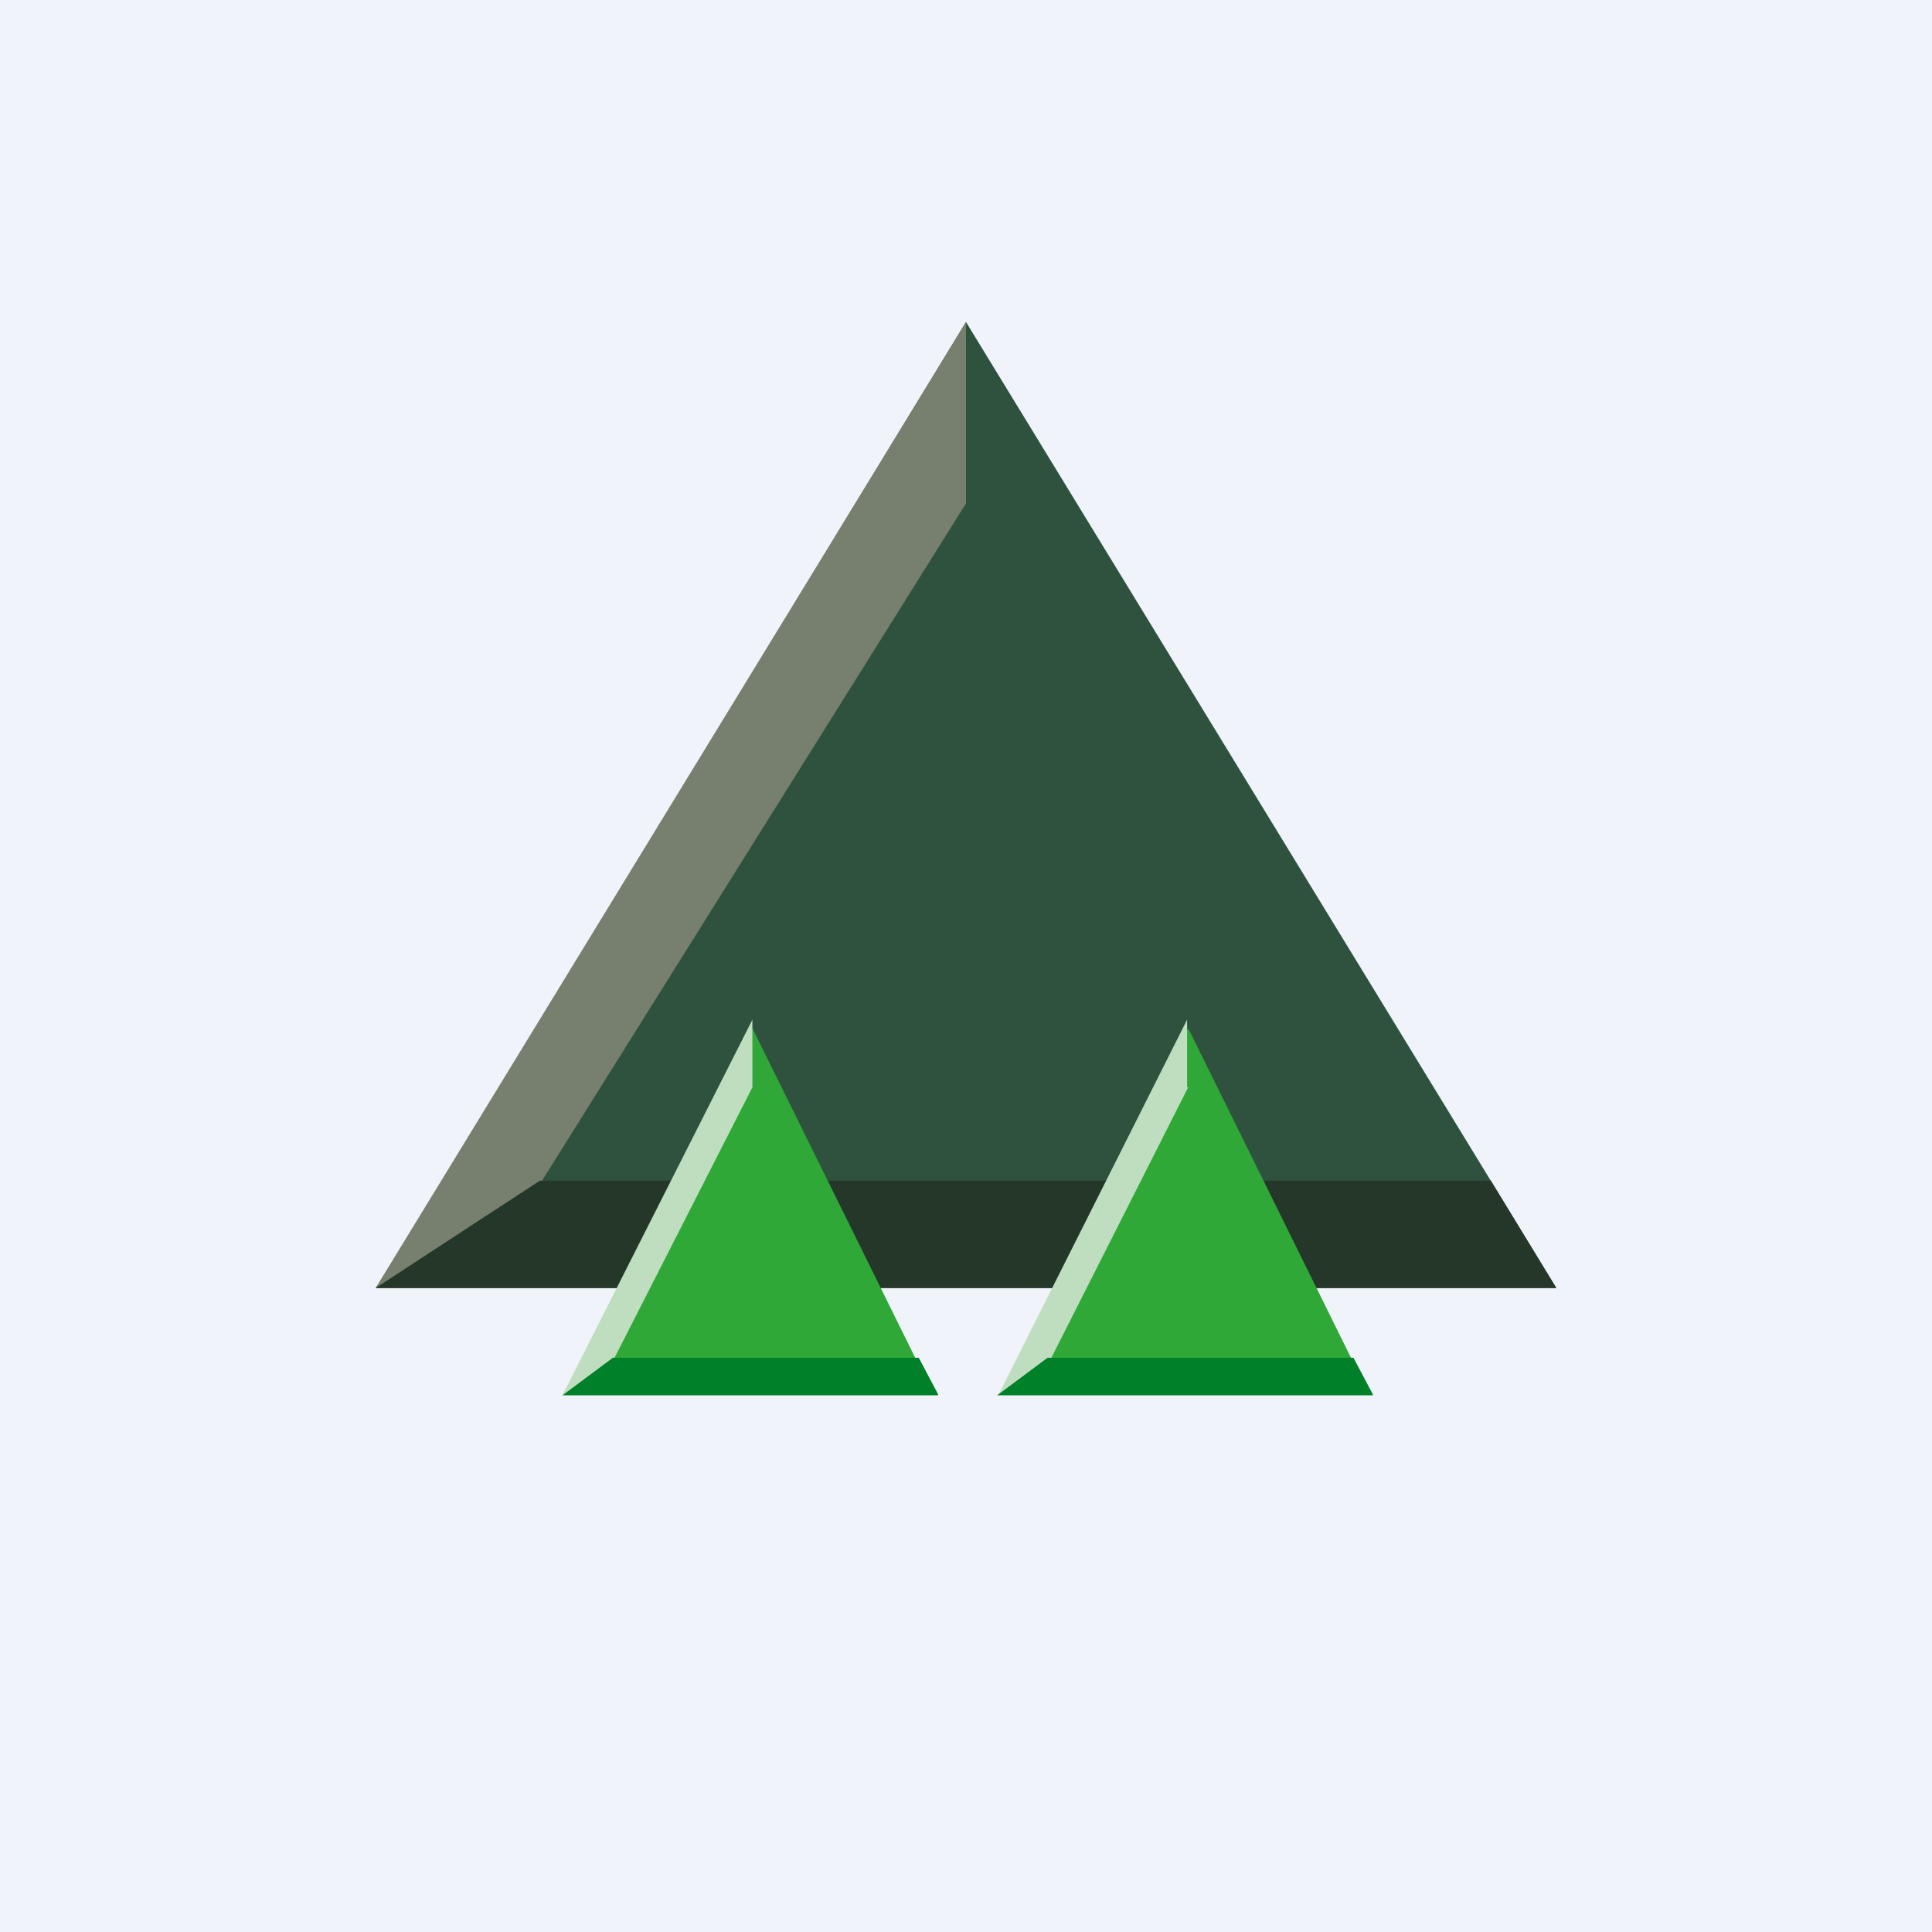
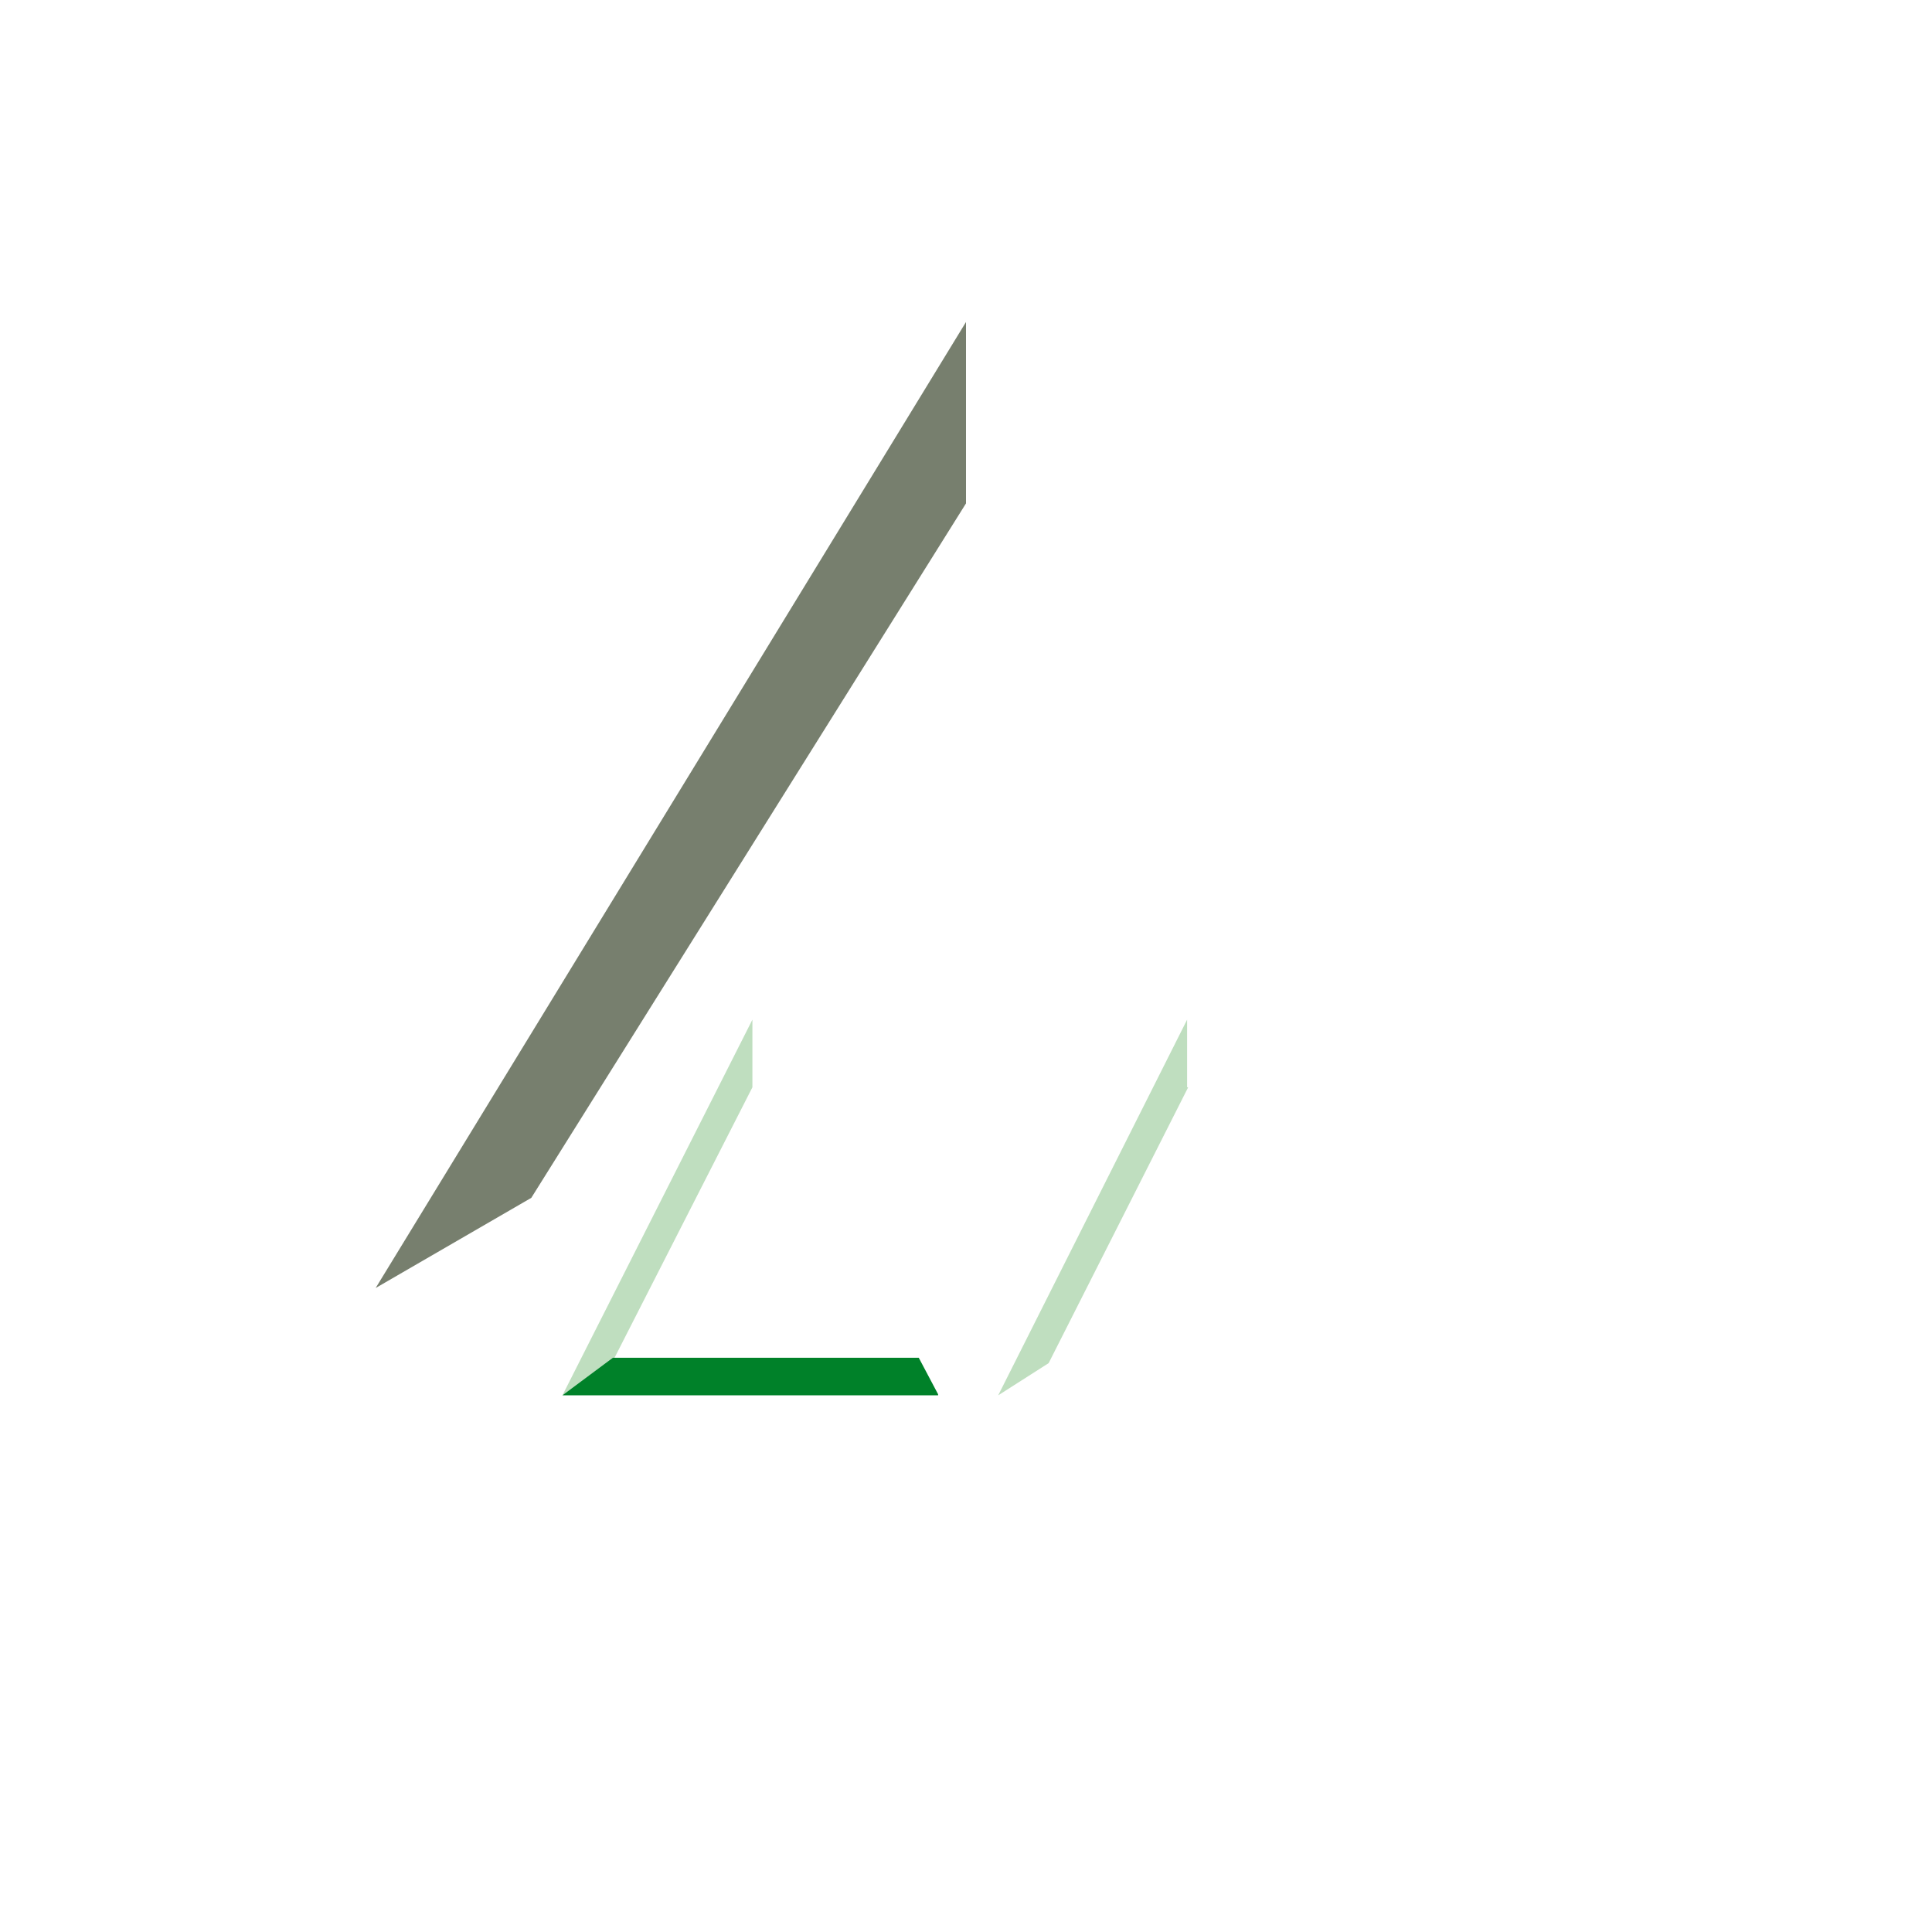
<svg xmlns="http://www.w3.org/2000/svg" width="18" height="18" viewBox="0 0 18 18">
-   <path fill="#F0F3FA" d="M0 0h18v18H0z" />
-   <path d="M9 3c-1.8 2.95-5.4 8.88-5.5 9h11L9 3Z" fill="#2F523E" />
+   <path d="M9 3h11L9 3Z" fill="#2F523E" />
  <path d="M9 4.69V3l-5.5 9 1.45-.84L9 4.69Z" fill="#777F6E" />
-   <path d="M14.5 12h-11l1.53-1h8.86l.61 1Z" fill="#243728" />
-   <path d="m11.07 9.58-1.7 3.38h3.37l-1.67-3.38Z" fill="#30A838" />
  <path d="M11.06 10.13V9.5L9.3 13l.47-.3 1.3-2.57Z" fill="#BFDEBF" />
-   <path d="M12.79 13h-3.5l.47-.35h2.85l.18.34Z" fill="#008129" />
-   <path d="m7.01 9.58-1.7 3.38h3.37L7.01 9.58Z" fill="#30A838" />
  <path d="M7.01 10.13V9.5L5.24 13l.46-.3 1.31-2.57Z" fill="#BFDEBF" />
  <path d="M8.74 13h-3.5l.47-.35h2.85l.18.34Z" fill="#008129" />
</svg>